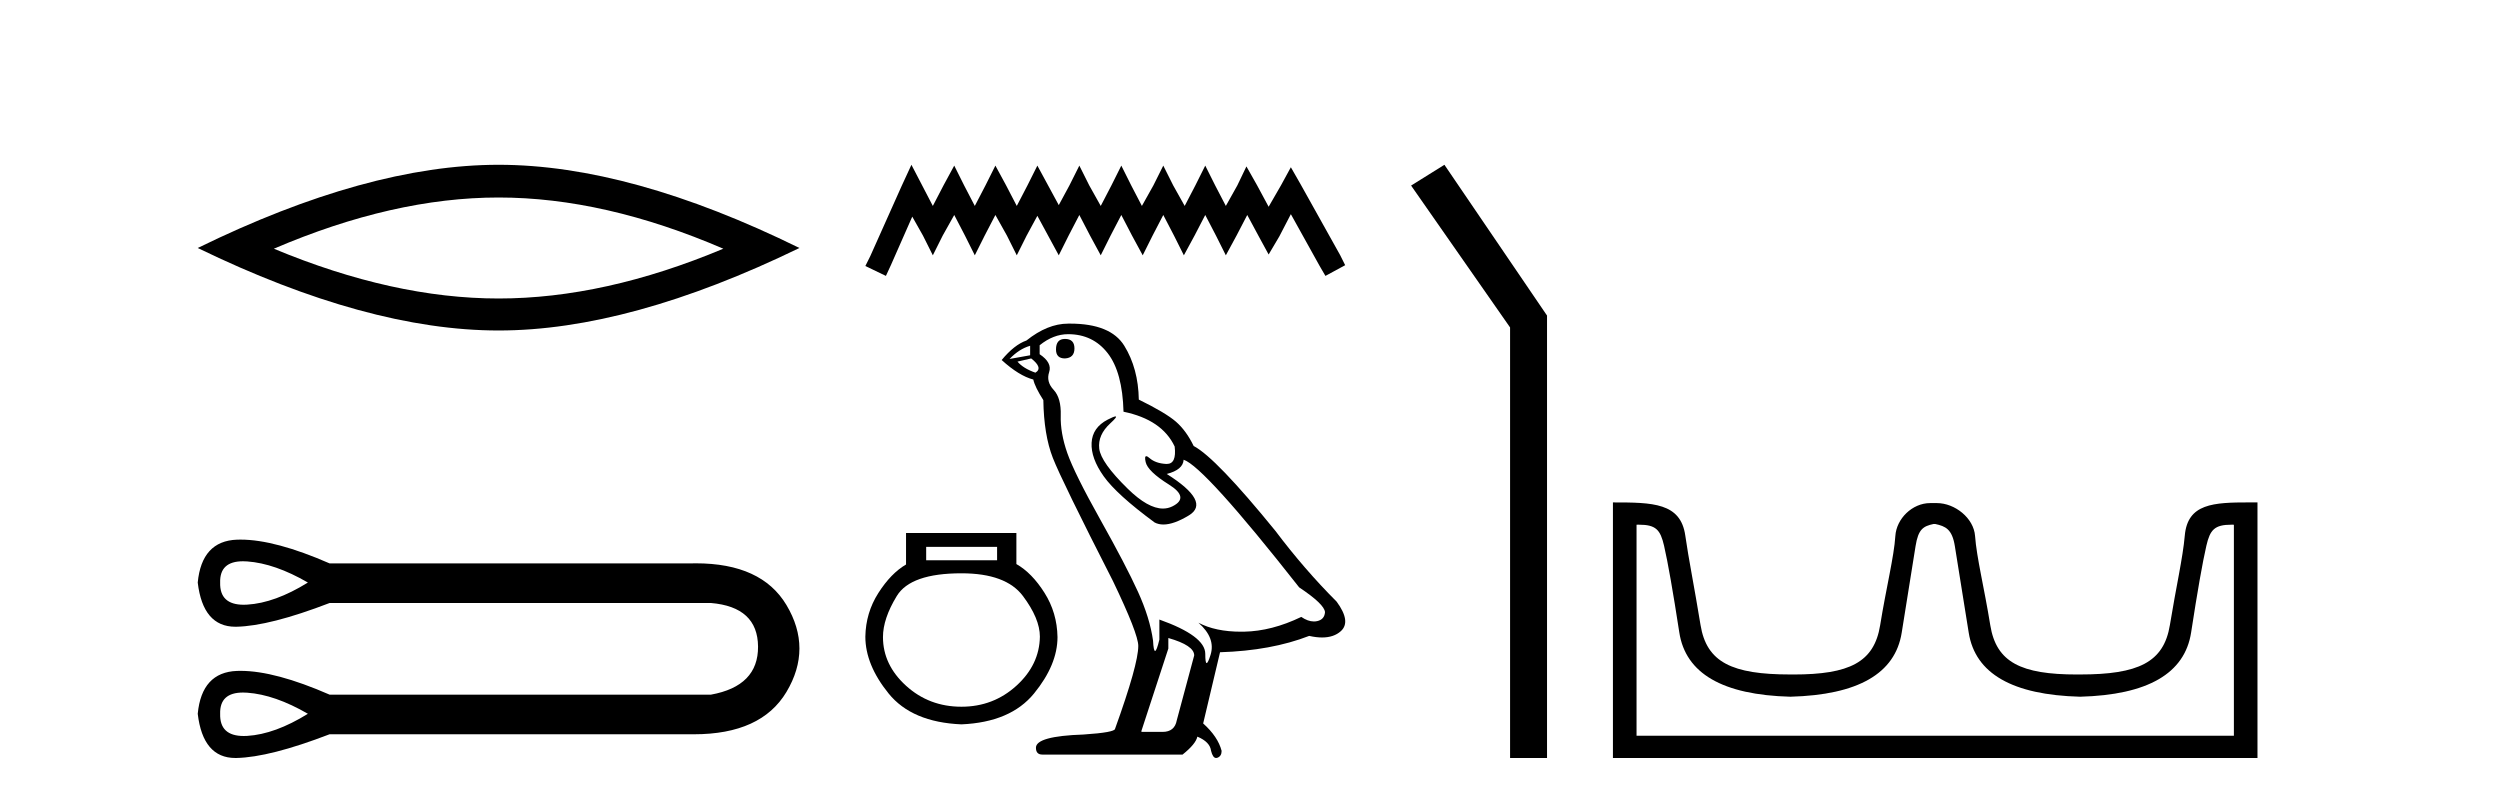
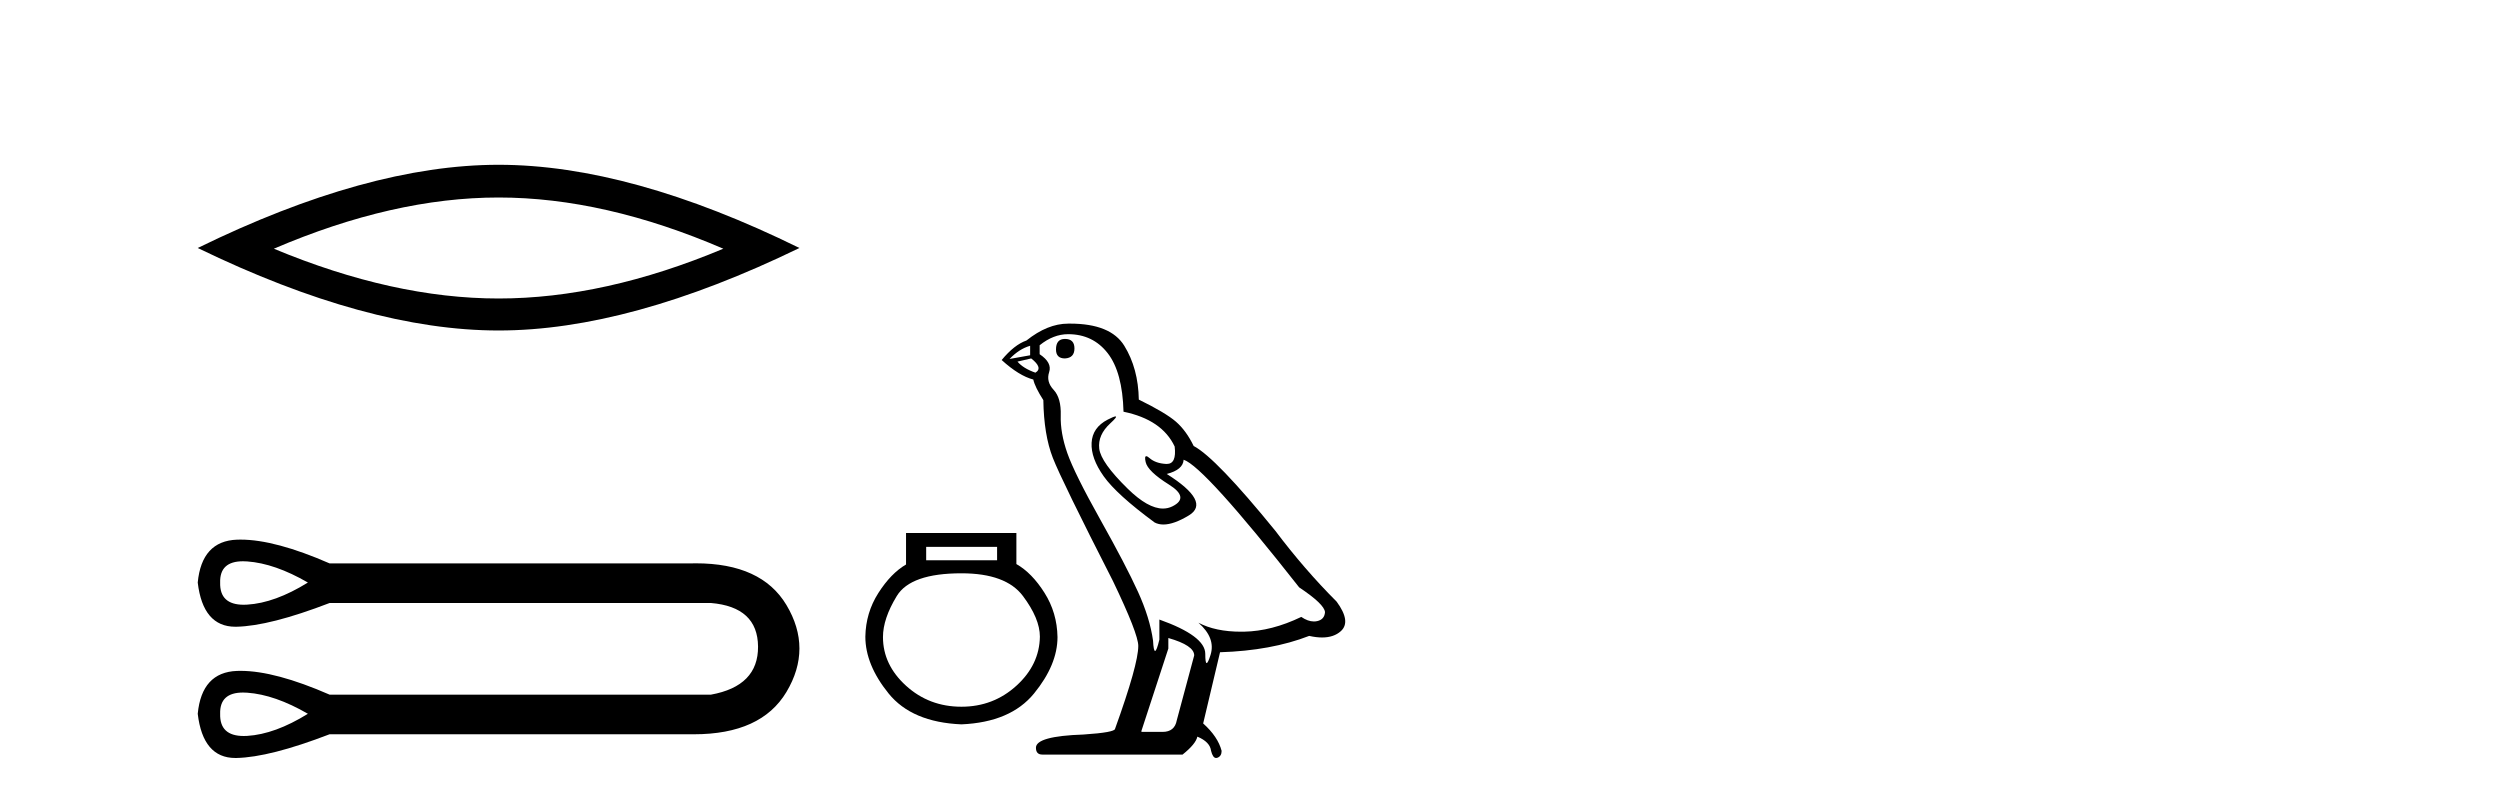
<svg xmlns="http://www.w3.org/2000/svg" width="128.0" height="41.0">
  <path d="M 25.527 10.112 Q 30.953 10.112 37.034 12.734 Q 30.953 15.283 25.527 15.283 Q 20.138 15.283 14.021 12.734 Q 20.138 10.112 25.527 10.112 ZM 25.527 8.437 Q 18.827 8.437 10.124 12.697 Q 18.827 16.921 25.527 16.921 Q 32.228 16.921 40.931 12.697 Q 32.264 8.437 25.527 8.437 Z" style="fill:#000000;stroke:none" />
  <path d="M 12.442 28.737 C 12.511 28.737 12.582 28.74 12.657 28.745 C 13.602 28.813 14.638 29.173 15.764 29.826 C 14.638 30.524 13.602 30.901 12.657 30.957 C 12.596 30.961 12.536 30.963 12.479 30.963 C 11.653 30.963 11.251 30.584 11.272 29.826 C 11.252 29.1 11.642 28.737 12.442 28.737 ZM 12.442 35.458 C 12.511 35.458 12.582 35.46 12.657 35.466 C 13.602 35.533 14.638 35.893 15.764 36.546 C 14.638 37.244 13.602 37.621 12.657 37.678 C 12.596 37.681 12.536 37.683 12.479 37.683 C 11.653 37.683 11.251 37.304 11.272 36.546 C 11.252 35.821 11.642 35.458 12.442 35.458 ZM 12.317 27.628 C 12.255 27.628 12.194 27.629 12.133 27.631 C 10.929 27.676 10.259 28.408 10.124 29.826 C 10.302 31.335 10.944 32.089 12.051 32.089 C 12.067 32.089 12.083 32.089 12.1 32.089 C 13.237 32.066 14.829 31.661 16.878 30.873 L 36.397 30.873 C 37.996 31.008 38.8 31.751 38.812 33.102 C 38.823 34.453 38.018 35.274 36.397 35.567 L 16.878 35.567 C 15.017 34.754 13.497 34.348 12.317 34.348 C 12.255 34.348 12.194 34.349 12.133 34.351 C 10.929 34.396 10.259 35.128 10.124 36.546 C 10.302 38.055 10.944 38.809 12.051 38.809 C 12.067 38.809 12.083 38.809 12.1 38.809 C 13.237 38.786 14.829 38.381 16.878 37.593 L 35.317 37.593 C 35.387 37.594 35.458 37.595 35.527 37.595 C 37.822 37.595 39.401 36.874 40.264 35.432 C 41.153 33.946 41.153 32.46 40.264 30.974 C 39.413 29.553 37.867 28.842 35.627 28.842 C 35.525 28.842 35.421 28.844 35.317 28.847 L 16.878 28.847 C 15.017 28.034 13.497 27.628 12.317 27.628 Z" style="fill:#000000;stroke:none" />
-   <path d="M 46.665 8.437 L 46.16 9.532 L 44.558 13.114 L 44.306 13.62 L 45.359 14.126 L 45.612 13.578 L 46.708 11.092 L 47.255 12.061 L 47.761 13.072 L 48.267 12.061 L 48.857 11.007 L 49.405 12.061 L 49.91 13.072 L 50.416 12.061 L 50.964 11.007 L 51.554 12.061 L 52.059 13.072 L 52.565 12.061 L 53.113 11.05 L 53.661 12.061 L 54.209 13.072 L 54.714 12.061 L 55.262 11.007 L 55.81 12.061 L 56.358 13.072 L 56.863 12.061 L 57.411 11.007 L 57.959 12.061 L 58.507 13.072 L 59.013 12.061 L 59.56 11.007 L 60.108 12.061 L 60.614 13.072 L 61.162 12.061 L 61.709 11.007 L 62.257 12.061 L 62.763 13.072 L 63.311 12.061 L 63.859 11.007 L 64.449 12.103 L 64.954 13.03 L 65.502 12.103 L 66.092 10.965 L 67.567 13.62 L 67.862 14.126 L 68.873 13.578 L 68.621 13.072 L 66.598 9.448 L 66.092 8.563 L 65.586 9.49 L 64.954 10.586 L 64.364 9.49 L 63.817 8.521 L 63.353 9.49 L 62.763 10.544 L 62.215 9.49 L 61.709 8.479 L 61.204 9.49 L 60.656 10.544 L 60.066 9.49 L 59.56 8.479 L 59.055 9.49 L 58.465 10.544 L 57.917 9.49 L 57.411 8.479 L 56.906 9.49 L 56.358 10.544 L 55.768 9.49 L 55.262 8.479 L 54.756 9.49 L 54.209 10.502 L 53.661 9.49 L 53.113 8.479 L 52.607 9.49 L 52.059 10.544 L 51.512 9.49 L 50.964 8.479 L 50.458 9.49 L 49.91 10.544 L 49.362 9.49 L 48.857 8.479 L 48.309 9.49 L 47.761 10.544 L 47.213 9.49 L 46.665 8.437 Z" style="fill:#000000;stroke:none" />
  <path d="M 51.051 28 L 51.051 28.687 L 47.42 28.687 L 47.42 28 ZM 49.225 29.353 Q 51.502 29.353 52.372 30.513 Q 53.242 31.673 53.242 32.597 Q 53.221 34.036 52.039 35.11 Q 50.858 36.184 49.225 36.184 Q 47.571 36.184 46.389 35.11 Q 45.208 34.036 45.208 32.618 Q 45.208 31.673 45.917 30.513 Q 46.626 29.353 49.225 29.353 ZM 46.389 27.291 L 46.389 28.902 Q 45.616 29.353 44.971 30.363 Q 44.327 31.372 44.306 32.597 Q 44.306 34.036 45.498 35.508 Q 46.69 36.979 49.225 37.087 Q 51.738 36.979 52.941 35.508 Q 54.144 34.036 54.144 32.618 Q 54.123 31.372 53.478 30.352 Q 52.834 29.332 52.039 28.88 L 52.039 27.291 Z" style="fill:#000000;stroke:none" />
  <path d="M 54.526 17.353 Q 54.067 17.353 54.067 17.893 Q 54.067 18.352 54.526 18.352 Q 55.012 18.325 55.012 17.839 Q 55.012 17.353 54.526 17.353 ZM 52.743 17.704 L 52.743 18.19 L 51.69 18.379 Q 52.176 17.866 52.743 17.704 ZM 52.797 18.352 Q 53.419 18.838 53.013 19.081 Q 52.392 18.865 52.095 18.514 L 52.797 18.352 ZM 54.688 17.11 Q 55.957 17.11 56.713 18.082 Q 57.47 19.054 57.524 21.08 Q 59.495 21.485 60.143 22.862 Q 60.248 23.754 59.742 23.754 Q 59.727 23.754 59.711 23.754 Q 59.171 23.727 58.86 23.457 Q 58.748 23.358 58.69 23.358 Q 58.589 23.358 58.658 23.659 Q 58.766 24.132 59.846 24.807 Q 60.927 25.482 60.022 25.928 Q 59.797 26.038 59.544 26.038 Q 58.775 26.038 57.74 25.023 Q 56.362 23.673 56.281 22.97 Q 56.2 22.268 56.848 21.674 Q 57.234 21.321 57.113 21.321 Q 57.031 21.321 56.713 21.485 Q 55.93 21.89 55.89 22.673 Q 55.849 23.457 56.511 24.388 Q 57.173 25.32 59.117 26.751 Q 59.316 26.855 59.567 26.855 Q 60.101 26.855 60.873 26.387 Q 62.007 25.698 59.738 24.267 Q 60.575 24.051 60.602 23.538 Q 61.656 23.889 66.517 30.073 Q 67.813 30.937 67.84 31.343 Q 67.813 31.721 67.435 31.802 Q 67.354 31.819 67.271 31.819 Q 66.965 31.819 66.625 31.586 Q 65.113 32.315 63.695 32.342 Q 63.62 32.343 63.547 32.343 Q 62.229 32.343 61.359 31.883 L 61.359 31.883 Q 62.25 32.666 61.98 33.53 Q 61.849 33.949 61.781 33.949 Q 61.71 33.949 61.71 33.476 Q 61.71 32.558 59.36 31.721 L 59.36 32.747 Q 59.222 33.328 59.14 33.328 Q 59.062 33.328 59.036 32.801 Q 58.874 31.64 58.266 30.303 Q 57.659 28.966 56.335 26.603 Q 55.012 24.24 54.647 23.2 Q 54.283 22.16 54.31 21.269 Q 54.337 20.378 53.945 19.959 Q 53.554 19.54 53.716 19.054 Q 53.878 18.568 53.23 18.136 L 53.23 17.677 Q 53.932 17.11 54.688 17.11 ZM 59.819 32.666 Q 61.143 33.044 61.143 33.557 L 60.251 36.879 Q 60.143 37.473 59.522 37.473 L 58.442 37.473 L 58.442 37.419 L 59.819 33.206 L 59.819 32.666 ZM 54.785 16.569 Q 54.737 16.569 54.688 16.57 Q 53.635 16.57 52.554 17.434 Q 51.933 17.65 51.285 18.433 Q 52.176 19.243 52.905 19.432 Q 52.986 19.811 53.419 20.486 Q 53.446 22.268 53.905 23.443 Q 54.364 24.618 56.983 29.749 Q 58.28 32.45 58.28 33.071 Q 58.28 34.016 57.092 37.311 Q 57.092 37.5 55.471 37.608 Q 53.04 37.689 53.04 38.283 Q 53.04 38.634 53.365 38.634 L 60.548 38.634 Q 61.224 38.094 61.305 37.716 Q 61.953 37.986 62.007 38.445 Q 62.098 38.809 62.265 38.809 Q 62.297 38.809 62.331 38.797 Q 62.547 38.716 62.547 38.445 Q 62.358 37.716 61.602 37.041 L 62.466 33.395 Q 65.086 33.314 67.03 32.558 Q 67.39 32.639 67.69 32.639 Q 68.29 32.639 68.651 32.315 Q 69.191 31.829 68.434 30.802 Q 66.787 29.155 65.302 27.183 Q 62.25 23.43 61.116 22.835 Q 60.737 22.052 60.211 21.593 Q 59.684 21.134 58.307 20.459 Q 58.28 18.865 57.564 17.704 Q 56.865 16.569 54.785 16.569 Z" style="fill:#000000;stroke:none" />
-   <path d="M 73.954 8.437 L 72.248 9.501 L 77.316 16.765 L 77.316 38.809 L 79.208 38.809 L 79.208 16.157 L 73.954 8.437 Z" style="fill:#000000;stroke:none" />
-   <path d="M 99.083 26.828 C 99.614 26.943 99.949 27.093 100.088 27.959 C 100.227 28.826 100.463 30.305 100.799 32.397 C 101.134 34.488 103.034 35.58 106.501 35.672 C 109.967 35.58 111.862 34.482 112.186 32.379 C 112.509 30.276 112.769 28.797 112.966 27.942 C 113.154 27.123 113.384 26.864 114.256 26.864 C 114.294 26.864 114.334 26.864 114.375 26.865 L 114.375 37.67 L 83.791 37.67 L 83.791 26.865 C 83.831 26.864 83.871 26.864 83.909 26.864 C 84.782 26.864 85.011 27.123 85.2 27.942 C 85.396 28.797 85.656 30.276 85.98 32.379 C 86.303 34.482 88.198 35.58 91.665 35.672 C 95.131 35.58 97.032 34.488 97.367 32.397 C 97.702 30.305 97.939 28.826 98.077 27.959 C 98.216 27.093 98.466 26.943 98.997 26.828 ZM 115.167 25.723 C 113.325 25.723 112.005 25.78 111.861 27.422 C 111.761 28.567 111.411 30.08 111.099 31.998 C 110.787 33.916 109.482 34.533 106.501 34.533 C 106.447 34.534 106.394 34.534 106.341 34.534 C 103.473 34.534 102.209 33.91 101.903 32.015 C 101.591 30.086 101.204 28.554 101.123 27.44 C 101.057 26.528 100.092 25.758 99.168 25.758 L 98.826 25.758 C 97.902 25.758 97.098 26.563 97.042 27.44 C 96.975 28.504 96.575 30.086 96.263 32.015 C 95.956 33.91 94.692 34.534 91.824 34.534 C 91.771 34.534 91.718 34.534 91.665 34.533 C 88.683 34.533 87.378 33.916 87.067 31.998 C 86.755 30.08 86.447 28.562 86.287 27.422 C 86.05 25.74 84.616 25.724 82.582 25.724 L 82.582 38.809 L 115.583 38.809 L 115.583 25.724 C 115.442 25.724 115.303 25.723 115.167 25.723 Z" style="fill:#000000;stroke:none" />
</svg>